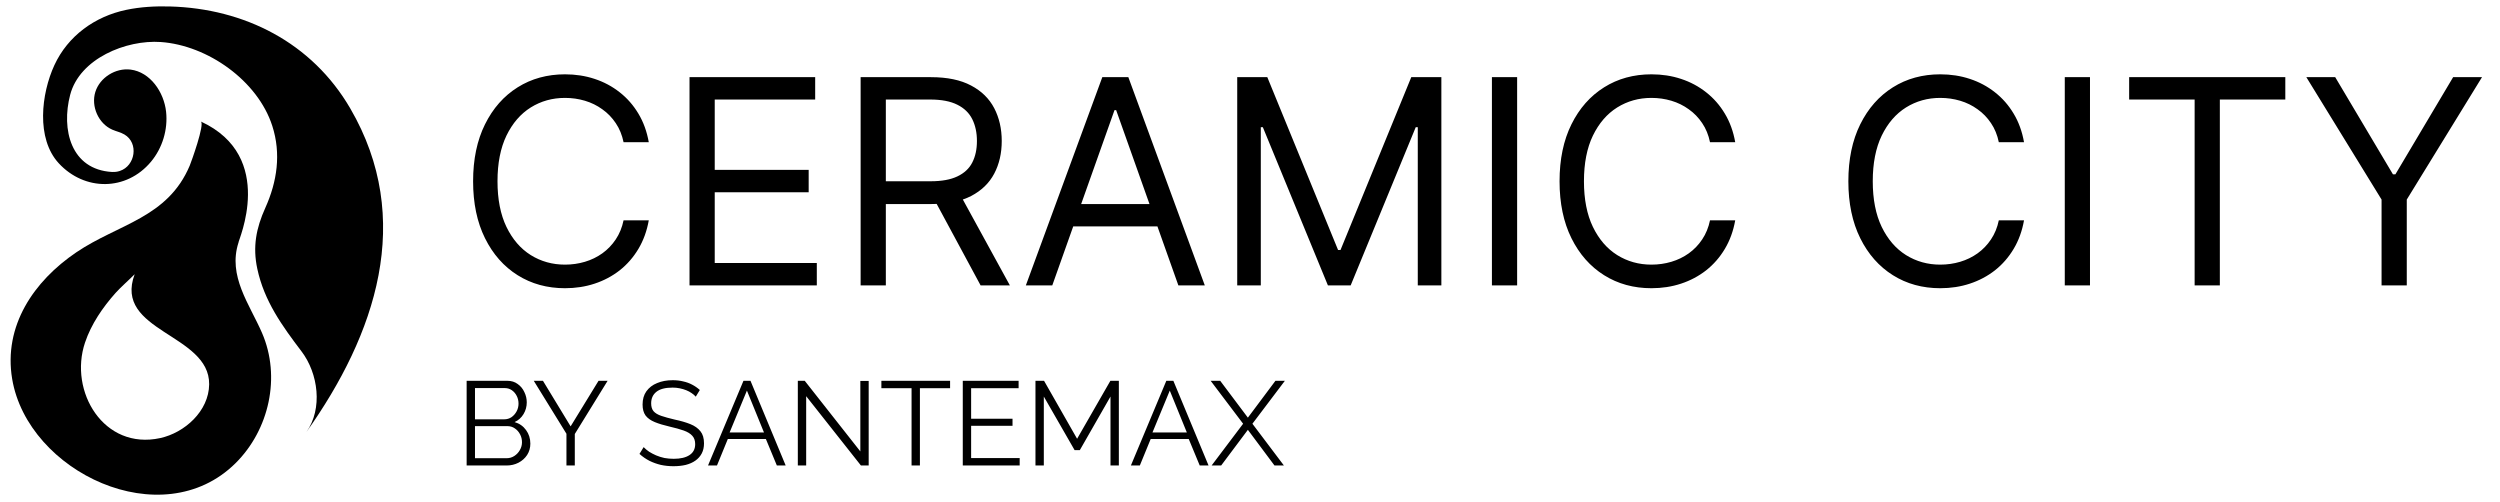
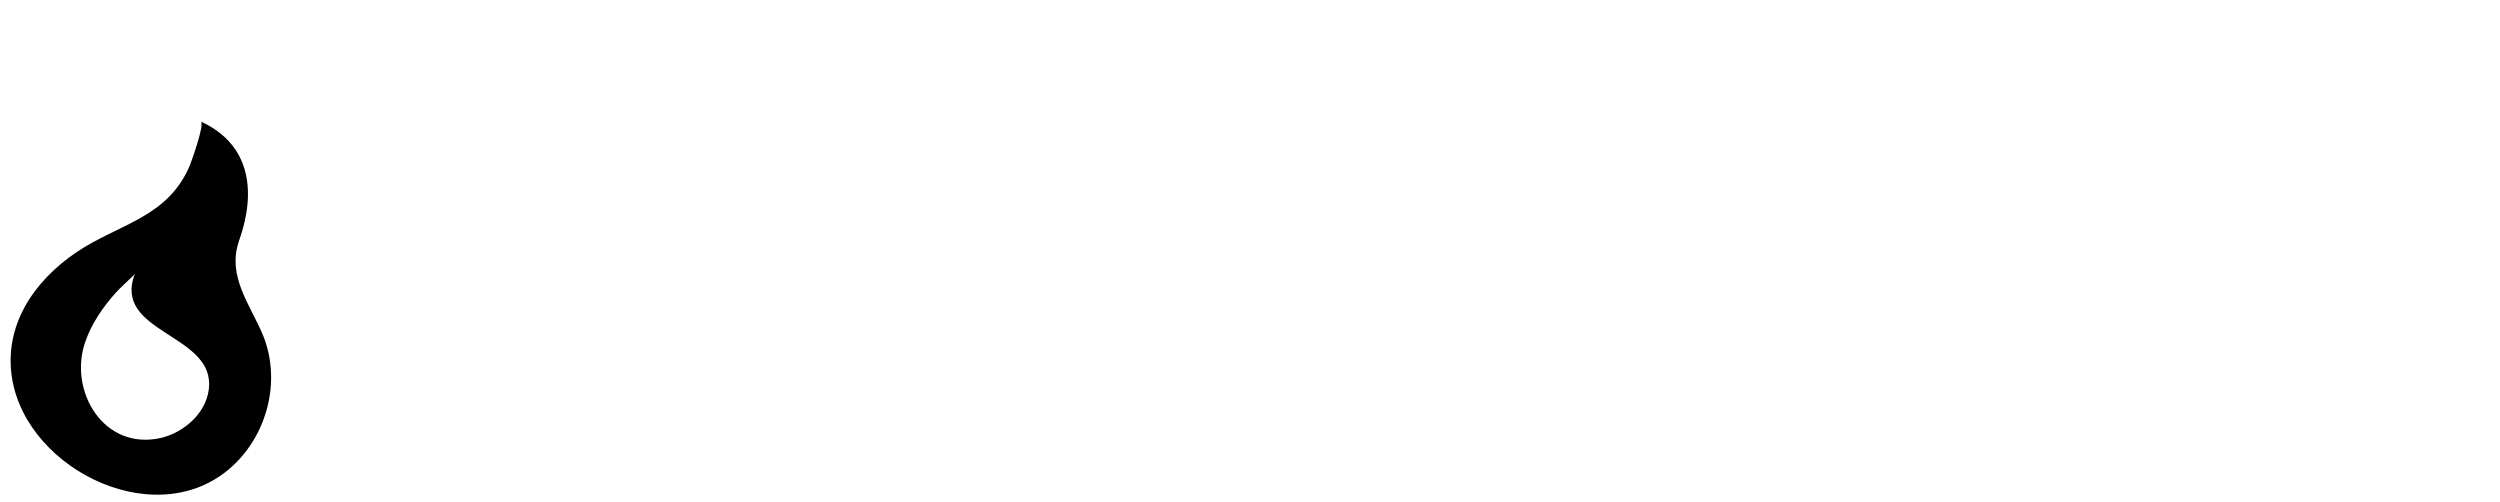
<svg xmlns="http://www.w3.org/2000/svg" width="224" height="45" viewBox="0 0 224 45" fill="none">
  <path d="M14.359 39.251C9.302 40.359 6.145 35.072 7.618 30.694C8.177 29.031 9.204 27.539 10.363 26.238C10.8 25.748 11.649 24.997 12.067 24.57C10.134 29.728 18.791 29.891 18.741 34.438C18.714 36.842 16.54 38.773 14.359 39.251ZM23.477 29.829C22.361 27.255 20.392 24.734 21.372 21.725C21.295 21.648 24.832 14.036 17.989 10.883C18.385 11.066 17.118 14.562 17 14.84C15.016 19.537 10.606 20.056 6.835 22.61C3.033 25.186 0.292 29.192 1.09 33.955C2.487 42.286 14.513 48.027 21.1 41.505C24.119 38.516 25.186 33.77 23.477 29.829Z" fill="#808080" style="fill:#808080;fill:color(display-p3 0.5 0.5 0.5);fill-opacity:1;" />
-   <path d="M27.447 38.719C28.943 36.613 28.511 33.453 27.02 31.489C25.276 29.191 23.674 26.977 23.055 24.087C22.629 22.105 22.952 20.445 23.771 18.627C24.83 16.277 25.202 13.775 24.395 11.275C23.088 7.225 18.598 4.059 14.405 3.765C11.31 3.548 7.137 5.242 6.286 8.499C5.478 11.594 6.34 15.197 10.043 15.409C10.251 15.421 10.46 15.399 10.66 15.34C10.685 15.332 10.711 15.325 10.738 15.316C12.124 14.866 12.456 12.813 11.143 12.047C10.806 11.851 10.415 11.772 10.059 11.616C8.82 11.074 8.139 9.526 8.543 8.236C8.947 6.946 10.357 6.067 11.698 6.235C13.461 6.457 14.69 8.246 14.882 10.012C15.055 11.607 14.554 13.263 13.526 14.494C11.323 17.131 7.581 17.139 5.263 14.627C3.216 12.406 3.697 8.39 4.871 5.843C6.083 3.213 8.505 1.469 11.313 0.883C12.594 0.615 13.914 0.543 15.22 0.579C21.895 0.761 27.945 3.811 31.382 9.711C37.168 19.643 33.665 29.966 27.447 38.719Z" fill="#808080" style="fill:#808080;fill:color(display-p3 0.5 0.5 0.5);fill-opacity:1;" />
-   <path d="M47.519 39.752C47.519 40.13 47.422 40.468 47.23 40.767C47.038 41.06 46.778 41.291 46.45 41.462C46.129 41.626 45.776 41.708 45.392 41.708H41.811V34.12H45.466C45.823 34.12 46.129 34.216 46.386 34.408C46.649 34.593 46.849 34.836 46.984 35.135C47.127 35.427 47.198 35.733 47.198 36.054C47.198 36.432 47.102 36.781 46.909 37.102C46.717 37.422 46.45 37.661 46.108 37.818C46.542 37.946 46.884 38.184 47.134 38.534C47.39 38.883 47.519 39.289 47.519 39.752ZM46.77 39.624C46.77 39.367 46.713 39.132 46.599 38.918C46.485 38.697 46.329 38.519 46.129 38.384C45.937 38.249 45.716 38.181 45.466 38.181H42.559V41.056H45.392C45.648 41.056 45.88 40.988 46.086 40.853C46.293 40.718 46.457 40.543 46.578 40.329C46.706 40.108 46.77 39.873 46.77 39.624ZM42.559 34.772V37.572H45.167C45.416 37.572 45.637 37.508 45.83 37.379C46.022 37.244 46.175 37.069 46.289 36.856C46.403 36.642 46.46 36.414 46.46 36.172C46.46 35.915 46.407 35.684 46.3 35.477C46.193 35.263 46.047 35.092 45.862 34.964C45.677 34.836 45.466 34.772 45.231 34.772H42.559ZM48.649 34.12L51.128 38.202L53.629 34.12H54.442L51.502 38.886V41.708H50.754V38.865L47.826 34.12H48.649ZM62.341 35.541C62.234 35.42 62.11 35.313 61.967 35.22C61.825 35.121 61.664 35.035 61.486 34.964C61.308 34.893 61.116 34.836 60.909 34.793C60.71 34.75 60.496 34.729 60.268 34.729C59.605 34.729 59.117 34.857 58.804 35.114C58.497 35.363 58.344 35.705 58.344 36.139C58.344 36.439 58.415 36.674 58.558 36.845C58.707 37.016 58.939 37.155 59.252 37.262C59.566 37.369 59.965 37.479 60.45 37.593C60.991 37.707 61.458 37.843 61.85 37.999C62.242 38.156 62.544 38.37 62.758 38.641C62.972 38.904 63.079 39.264 63.079 39.72C63.079 40.069 63.011 40.372 62.876 40.629C62.74 40.885 62.551 41.099 62.309 41.27C62.067 41.441 61.778 41.569 61.444 41.655C61.109 41.733 60.742 41.772 60.343 41.772C59.951 41.772 59.573 41.733 59.21 41.655C58.853 41.569 58.515 41.448 58.194 41.291C57.874 41.127 57.575 40.921 57.297 40.671L57.671 40.062C57.806 40.205 57.966 40.34 58.152 40.468C58.344 40.589 58.554 40.7 58.782 40.8C59.017 40.899 59.267 40.978 59.53 41.035C59.801 41.084 60.079 41.109 60.364 41.109C60.97 41.109 61.44 40.999 61.775 40.778C62.117 40.557 62.288 40.23 62.288 39.795C62.288 39.481 62.202 39.232 62.031 39.047C61.86 38.854 61.604 38.697 61.262 38.576C60.92 38.455 60.499 38.338 60.001 38.224C59.473 38.103 59.028 37.967 58.665 37.818C58.301 37.668 58.027 37.472 57.842 37.23C57.663 36.98 57.575 36.653 57.575 36.246C57.575 35.776 57.688 35.381 57.916 35.06C58.152 34.732 58.472 34.486 58.878 34.323C59.285 34.152 59.751 34.066 60.279 34.066C60.613 34.066 60.923 34.102 61.208 34.173C61.501 34.237 61.768 34.333 62.01 34.462C62.259 34.59 62.491 34.75 62.705 34.943L62.341 35.541ZM66.614 34.12H67.244L70.397 41.708H69.606L68.623 39.335H65.213L64.241 41.708H63.439L66.614 34.12ZM68.452 38.747L66.924 34.996L65.374 38.747H68.452ZM72.233 35.498V41.708H71.485V34.12H72.105L77.086 40.447V34.13H77.834V41.708H77.139L72.233 35.498ZM85.128 34.782H82.424V41.708H81.676V34.782H78.972V34.12H85.128V34.782ZM91.363 41.045V41.708H86.265V34.12H91.267V34.782H87.013V37.518H90.722V38.149H87.013V41.045H91.363ZM99.5 41.708V35.53L96.754 40.329H96.283L93.526 35.53V41.708H92.778V34.12H93.547L96.508 39.314L99.49 34.12H100.249V41.708H99.5ZM104.502 34.12H105.133L108.286 41.708H107.495L106.511 39.335H103.102L102.129 41.708H101.328L104.502 34.12ZM106.34 38.747L104.812 34.996L103.262 38.747H106.34ZM109.331 34.12L111.81 37.422L114.279 34.12H115.124L112.216 37.967L115.038 41.708H114.194L111.81 38.512L109.416 41.708H108.561L111.383 37.967L108.476 34.12H109.331Z" fill="#808080" style="fill:#808080;fill:color(display-p3 0.5 0.5 0.5);fill-opacity:1;" />
-   <path d="M58.131 12.743H55.872C55.738 12.094 55.504 11.523 55.17 11.031C54.842 10.539 54.441 10.126 53.968 9.792C53.5 9.452 52.981 9.197 52.41 9.027C51.839 8.857 51.244 8.772 50.625 8.772C49.495 8.772 48.472 9.057 47.555 9.628C46.644 10.199 45.918 11.04 45.378 12.151C44.843 13.263 44.576 14.626 44.576 16.241C44.576 17.857 44.843 19.22 45.378 20.331C45.918 21.443 46.644 22.284 47.555 22.855C48.472 23.426 49.495 23.711 50.625 23.711C51.244 23.711 51.839 23.626 52.41 23.456C52.981 23.286 53.5 23.034 53.968 22.7C54.441 22.36 54.842 21.944 55.17 21.452C55.504 20.954 55.738 20.383 55.872 19.739H58.131C57.961 20.693 57.651 21.546 57.202 22.299C56.752 23.052 56.194 23.693 55.526 24.221C54.858 24.743 54.108 25.141 53.276 25.415C52.45 25.688 51.566 25.824 50.625 25.824C49.034 25.824 47.619 25.436 46.38 24.658C45.141 23.881 44.166 22.776 43.456 21.343C42.745 19.91 42.39 18.209 42.39 16.241C42.39 14.274 42.745 12.573 43.456 11.14C44.166 9.707 45.141 8.602 46.38 7.825C47.619 7.047 49.034 6.659 50.625 6.659C51.566 6.659 52.45 6.795 53.276 7.069C54.108 7.342 54.858 7.743 55.526 8.271C56.194 8.793 56.752 9.431 57.202 10.184C57.651 10.931 57.961 11.784 58.131 12.743ZM61.781 25.569V6.914H73.04V8.918H64.04V15.221H72.457V17.225H64.04V23.565H73.186V25.569H61.781ZM77.112 25.569V6.914H83.416C84.873 6.914 86.07 7.163 87.005 7.661C87.94 8.152 88.632 8.83 89.082 9.692C89.531 10.554 89.756 11.535 89.756 12.634C89.756 13.733 89.531 14.708 89.082 15.558C88.632 16.409 87.943 17.076 87.014 17.562C86.085 18.042 84.897 18.282 83.452 18.282H78.351V16.241H83.379C84.375 16.241 85.177 16.096 85.784 15.804C86.397 15.513 86.841 15.1 87.114 14.565C87.393 14.025 87.533 13.381 87.533 12.634C87.533 11.887 87.393 11.235 87.114 10.676C86.835 10.117 86.388 9.686 85.775 9.382C85.162 9.073 84.351 8.918 83.343 8.918H79.371V25.569H77.112ZM85.893 17.189L90.484 25.569H87.861L83.343 17.189H85.893ZM94.285 25.569H91.917L98.767 6.914H101.099L107.949 25.569H105.581L100.006 9.865H99.86L94.285 25.569ZM95.16 18.282H104.706V20.286H95.16V18.282ZM110.855 6.914H113.551L119.891 22.399H120.11L126.45 6.914H129.146V25.569H127.033V11.395H126.851L121.021 25.569H118.98L113.15 11.395H112.968V25.569H110.855V6.914ZM135.935 6.914V25.569H133.676V6.914H135.935ZM155.476 12.743H153.217C153.084 12.094 152.85 11.523 152.516 11.031C152.188 10.539 151.787 10.126 151.314 9.792C150.846 9.452 150.327 9.197 149.756 9.027C149.185 8.857 148.59 8.772 147.97 8.772C146.841 8.772 145.818 9.057 144.901 9.628C143.99 10.199 143.264 11.04 142.724 12.151C142.189 13.263 141.922 14.626 141.922 16.241C141.922 17.857 142.189 19.22 142.724 20.331C143.264 21.443 143.99 22.284 144.901 22.855C145.818 23.426 146.841 23.711 147.97 23.711C148.59 23.711 149.185 23.626 149.756 23.456C150.327 23.286 150.846 23.034 151.314 22.7C151.787 22.36 152.188 21.944 152.516 21.452C152.85 20.954 153.084 20.383 153.217 19.739H155.476C155.306 20.693 154.997 21.546 154.547 22.299C154.098 23.052 153.539 23.693 152.871 24.221C152.203 24.743 151.453 25.141 150.621 25.415C149.795 25.688 148.912 25.824 147.97 25.824C146.379 25.824 144.964 25.436 143.726 24.658C142.487 23.881 141.512 22.776 140.801 21.343C140.091 19.91 139.736 18.209 139.736 16.241C139.736 14.274 140.091 12.573 140.801 11.14C141.512 9.707 142.487 8.602 143.726 7.825C144.964 7.047 146.379 6.659 147.97 6.659C148.912 6.659 149.795 6.795 150.621 7.069C151.453 7.342 152.203 7.743 152.871 8.271C153.539 8.793 154.098 9.431 154.547 10.184C154.997 10.931 155.306 11.784 155.476 12.743ZM181.353 12.743H179.094C178.961 12.094 178.727 11.523 178.393 11.031C178.065 10.539 177.664 10.126 177.191 9.792C176.723 9.452 176.204 9.197 175.633 9.027C175.062 8.857 174.467 8.772 173.847 8.772C172.718 8.772 171.695 9.057 170.778 9.628C169.867 10.199 169.141 11.04 168.601 12.151C168.066 13.263 167.799 14.626 167.799 16.241C167.799 17.857 168.066 19.22 168.601 20.331C169.141 21.443 169.867 22.284 170.778 22.855C171.695 23.426 172.718 23.711 173.847 23.711C174.467 23.711 175.062 23.626 175.633 23.456C176.204 23.286 176.723 23.034 177.191 22.7C177.664 22.36 178.065 21.944 178.393 21.452C178.727 20.954 178.961 20.383 179.094 19.739H181.353C181.183 20.693 180.874 21.546 180.424 22.299C179.975 23.052 179.416 23.693 178.748 24.221C178.08 24.743 177.33 25.141 176.498 25.415C175.672 25.688 174.789 25.824 173.847 25.824C172.256 25.824 170.841 25.436 169.603 24.658C168.364 23.881 167.389 22.776 166.678 21.343C165.968 19.91 165.613 18.209 165.613 16.241C165.613 14.274 165.968 12.573 166.678 11.14C167.389 9.707 168.364 8.602 169.603 7.825C170.841 7.047 172.256 6.659 173.847 6.659C174.789 6.659 175.672 6.795 176.498 7.069C177.33 7.342 178.08 7.743 178.748 8.271C179.416 8.793 179.975 9.431 180.424 10.184C180.874 10.931 181.183 11.784 181.353 12.743ZM187.263 6.914V25.569H185.004V6.914H187.263ZM190.772 8.918V6.914H204.764V8.918H198.898V25.569H196.639V8.918H190.772ZM206.648 6.914H209.235L214.409 15.622H214.627L219.801 6.914H222.388L215.647 17.881V25.569H213.388V17.881L206.648 6.914Z" fill="#808080" style="fill:#808080;fill:color(display-p3 0.5 0.5 0.5);fill-opacity:1;" />
</svg>